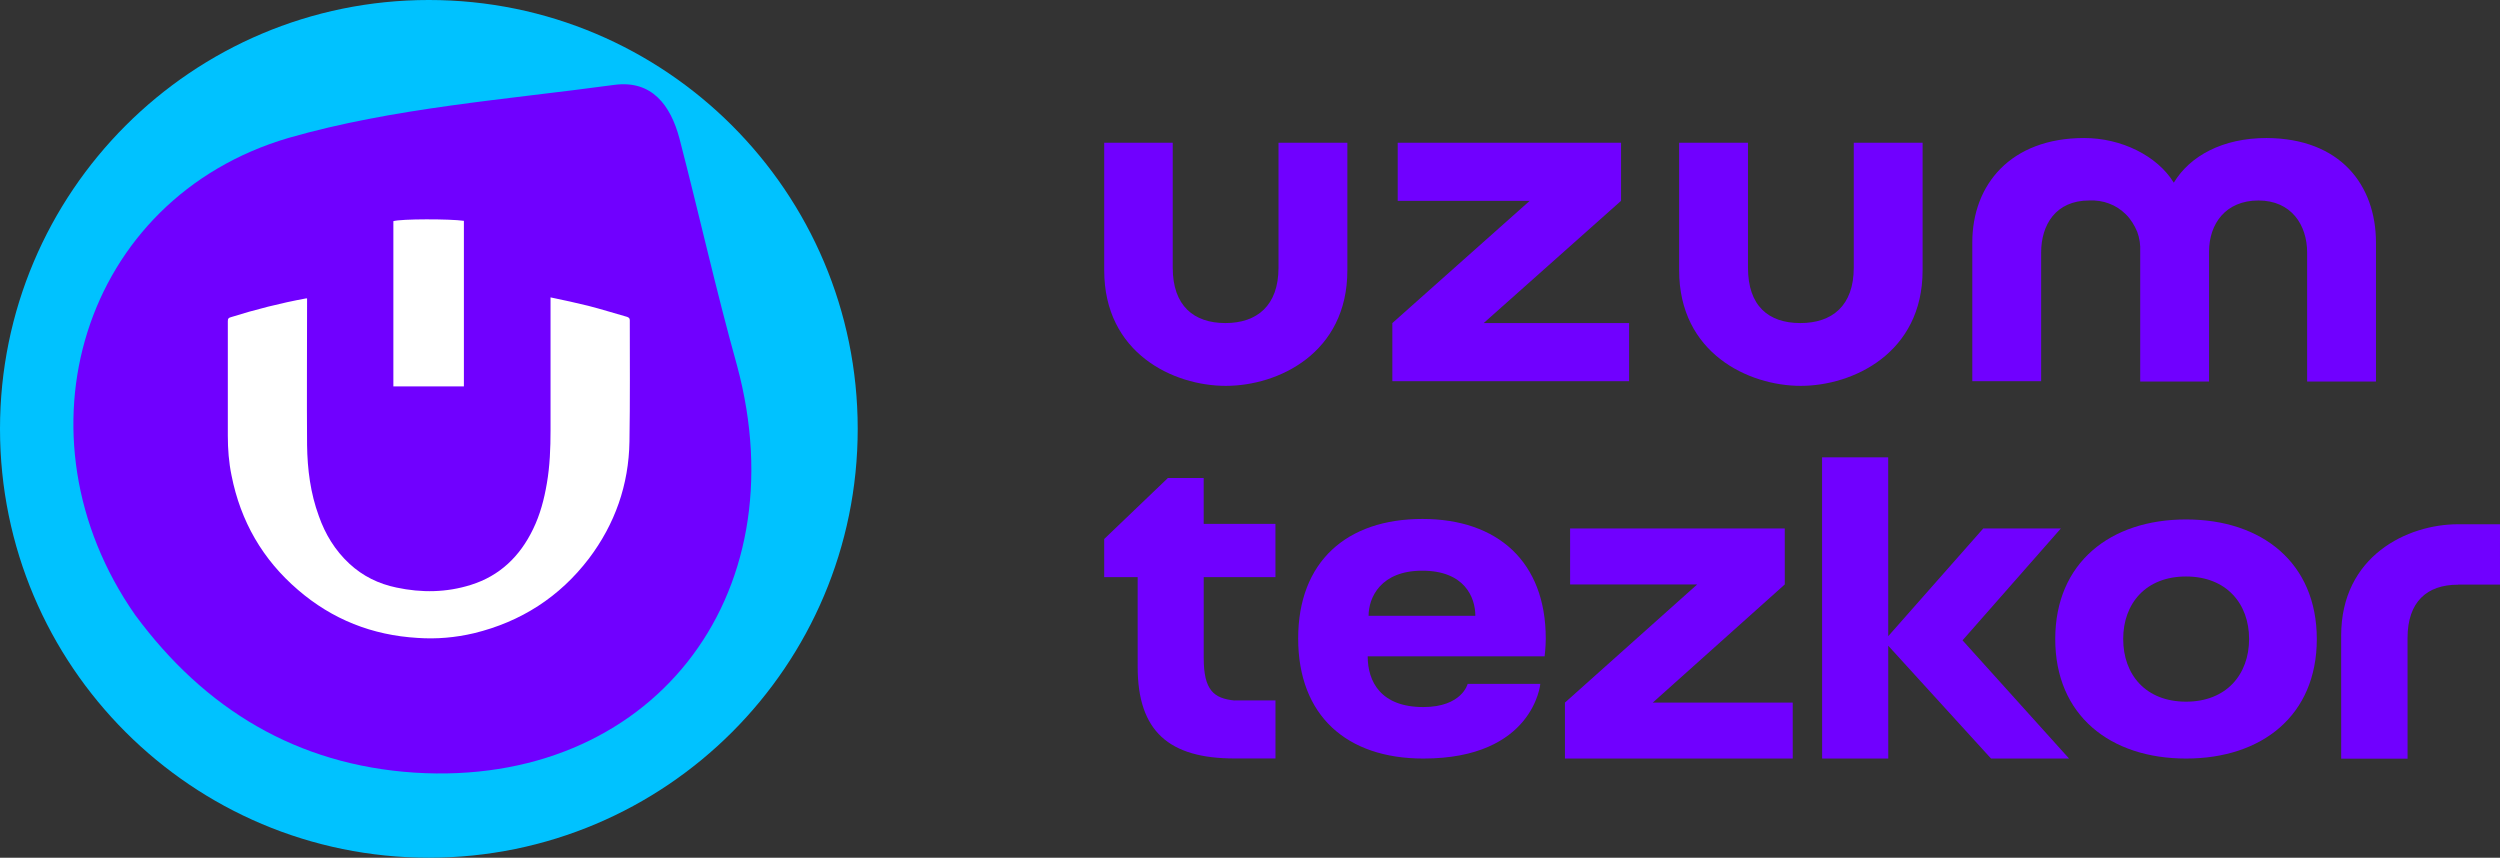
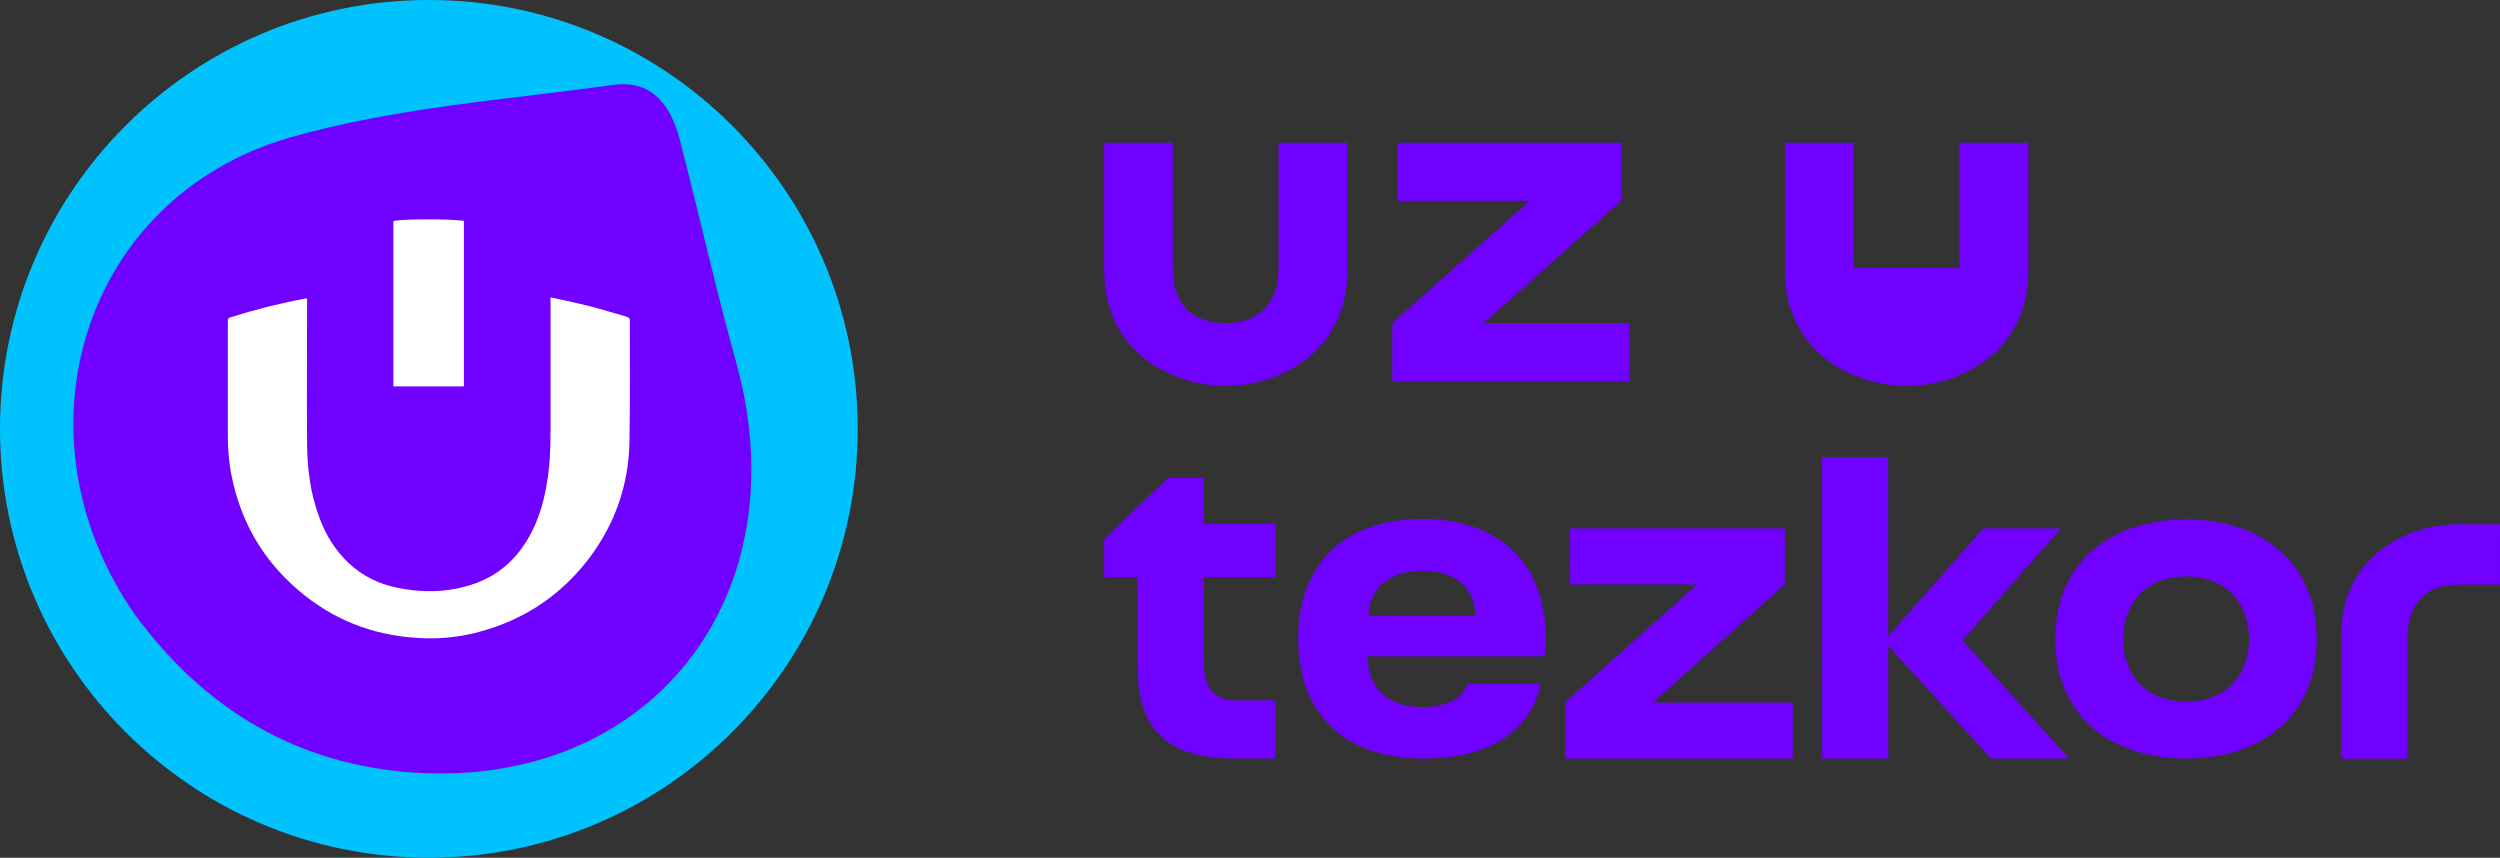
<svg xmlns="http://www.w3.org/2000/svg" xml:space="preserve" width="192.557mm" height="66.063mm" version="1.1" style="shape-rendering:geometricPrecision; text-rendering:geometricPrecision; image-rendering:optimizeQuality; fill-rule:evenodd; clip-rule:evenodd" viewBox="0 0 19241.41 6601.39">
  <rect x="0" y="0" width="19241.41" height="6601.39" fill="#333333" stroke="none" />
  <defs>
    <style type="text/css"> .fil0 {fill:#00C2FF;fill-rule:nonzero} .fil1 {fill:#7000FF;fill-rule:nonzero} .fil2 {fill:white;fill-rule:nonzero} </style>
  </defs>
  <g id="Слой_x0020_1">
    <g id="_1908504566192">
      <path id="Uzum_x0020_Nasiya_x0020__x2013__x0020__x0040_LogotipUz" class="fil0" d="M3300.7 6601.39c1822.92,0 3300.7,-1477.77 3300.7,-3300.7 0,-1822.92 -1477.78,-3300.7 -3300.7,-3300.7 -1822.93,0 -3300.7,1477.78 -3300.7,3300.7 0,1822.93 1477.77,3300.7 3300.7,3300.7z" />
      <path class="fil1" d="M1039.34 4731.73c-962.48,-1379.69 -407,-3203.83 1181.94,-3670.37 807.53,-231.91 1663.24,-293.08 2509.57,-408.48 286.59,-36.69 430.49,156.86 498.73,413.33 149.82,576.52 281.58,1169.1 442.81,1746.3 483.66,1789.85 -671.63,3249.51 -2482.08,3134.09 -904.54,-59.37 -1614.83,-487.54 -2150.98,-1214.87z" />
      <path id="Uzum_x0020_Nasiya_x0020__x2013__x0020__x0040_LogotipUz_0" class="fil2" d="M3570.37 2973.75c-180.93,0 -361.86,0 -542.8,0 0,-423.82 0,-847.73 0,-1271.66 56.82,-18.05 434.18,-18.05 542.8,-2.57 0,423.93 0,850.41 0,1274.23zm666.92 -684.96c98.27,20.72 196.41,41.45 289.56,64.73 100.73,25.73 198.98,56.82 299.82,85.23 12.92,5.13 20.6,10.36 20.6,25.85 0,310.17 2.57,620.34 -2.56,933.08 -5.13,333.45 -111.19,635.83 -312.74,902.1 -224.82,294.57 -522.07,485.87 -883.95,573.78 -142.15,33.54 -286.88,46.46 -434.28,36.2 -348.94,-20.72 -656.44,-142.16 -920.16,-369.67 -271.4,-232.63 -441.96,-527.2 -511.71,-881.38 -20.72,-100.83 -28.41,-201.55 -28.41,-304.93 0,-294.69 0,-586.82 0,-881.39 0,-20.71 5.13,-25.84 23.17,-31.08 188.73,-59.39 382.59,-108.52 579.01,-144.73 2.56,0 2.56,0 7.79,0 0,7.8 0,15.49 0,23.29 0,369.55 -2.67,739.21 0,1106.21 2.57,186.16 25.85,369.67 90.46,545.36 49.02,139.61 124.01,263.71 235.2,367.11 103.39,95.59 224.83,155.09 361.86,183.49 193.87,41.33 385.04,38.77 573.78,-20.72 222.27,-69.74 377.35,-219.71 478.19,-429.04 54.25,-111.2 85.34,-230.07 105.95,-351.51 23.28,-134.36 28.41,-271.4 28.41,-408.33 0,-328.33 0,-659.11 0,-987.44 0,-15.49 0,-23.29 0,-36.21z" />
    </g>
    <g id="_1908504558464">
      <polygon id="Uzum_x0020_Nasiya_x0020__x2013__x0020__x0040_LogotipUz_1" class="fil1" points="12476.49,1545.74 12476.49,1098.53 10757.62,1098.53 10757.62,1545.74 11773.47,1545.74 10716.28,2486.5 10716.28,2933.71 12538.54,2933.71 12538.54,2486.5 11419.29,2486.5 " />
-       <path id="Uzum_x0020_Nasiya_x0020__x2013__x0020__x0040_LogotipUz_2" class="fil1" d="M17444.24 1062.31c-336.13,0 -589.37,137.04 -713.48,343.82 -126.68,-206.78 -403.2,-343.82 -690.09,-343.82 -566.08,0 -860.77,359.3 -860.77,803.84l0 1067.55 529.88 0 0 -990.01c0,-211.91 111.19,-400.64 369.67,-400.64 51.69,-2.56 105.95,5.24 152.53,23.28 49.01,18.06 93.02,46.58 131.79,85.35 36.21,36.09 64.62,82.67 85.24,131.8 18.16,49.13 25.85,100.83 23.28,152.41l0 1000.37 529.88 0 0 -1000.37c0,-211.9 126.68,-392.84 379.92,-392.84 253.23,0 374.9,188.73 374.9,400.64l0 992.56 529.87 0 0 -1067.55c0,-444.53 -274.07,-803.83 -842.61,-806.4z" />
      <path id="Uzum_x0020_Nasiya_x0020__x2013__x0020__x0040_LogotipUz_3" class="fil1" d="M9840.14 2060.01c0,292.12 -165.45,426.48 -408.44,426.48 -242.99,0 -405.76,-131.8 -405.76,-426.48l0 -961.49 -527.32 0 0 982.2c0,638.4 532.44,889.07 935.64,889.07 403.2,0 935.76,-250.67 935.76,-889.07l0 -982.2 -529.88 0 0 961.49z" />
-       <path id="Uzum_x0020_Nasiya_x0020__x2013__x0020__x0040_LogotipUz_4" class="fil1" d="M14267.65 2060.01c0,292.12 -165.44,426.48 -411,426.48 -245.55,0 -403.2,-131.8 -403.2,-426.48l0 -961.49 -529.88 0 0 982.2c0,638.4 535,889.07 935.65,889.07 400.63,0 938.2,-250.67 938.2,-889.07l0 -982.2 -529.77 0 0 961.49z" />
+       <path id="Uzum_x0020_Nasiya_x0020__x2013__x0020__x0040_LogotipUz_4" class="fil1" d="M14267.65 2060.01l0 -961.49 -529.88 0 0 982.2c0,638.4 535,889.07 935.65,889.07 400.63,0 938.2,-250.67 938.2,-889.07l0 -982.2 -529.77 0 0 961.49z" />
      <path class="fil1" d="M10526.5 5051.31c0.06,196.22 102.36,390.57 427.75,390.57 298.63,0 341.78,-178.43 341.78,-178.43l559.21 0c0,0 -51.99,574.75 -900.3,574.75 -591.57,0 -963.4,-331.3 -963.51,-923.92 -0.1,-590.67 372.14,-920.15 956.12,-920.15 578.89,0 949.42,329.48 949.52,920.15 0.06,66.91 -8.84,137.02 -8.84,137.02l-1361.72 0zm6.91 -311.63l821.62 0c-0.06,-142.08 -82.68,-347.27 -408.01,-347.27 -318.37,-0.63 -413.61,204.56 -413.61,347.27z" />
      <polygon class="fil1" points="14024.12,5838.27 14533.13,5838.27 14532.92,4969.73 15324.22,5838.27 15924.69,5838.27 15104.79,4928.32 15861.44,4067.49 15264.12,4067.49 14532.92,4896.49 14532.6,3520.11 14023.6,3520.11 " />
      <polygon class="fil1" points="13736.64,4498.17 13736.54,4067.44 12084.4,4067.44 12084.51,4498.17 13062.41,4498.17 12044.66,5407.48 12044.72,5838.21 13797.89,5838.21 13797.79,5407.48 12720.79,5407.48 " />
      <path class="fil1" d="M9502.27 5391.57c-160.15,-15.92 -237.69,-79.01 -237.74,-326.23l-0.1 -623.19 552.19 0 -0.11 -410.37 -552.19 0 -0.1 -353.04 -275.14 0 -490.47 469.63 0.06 293.77 257.38 0 0.15 691.35c0.11,495.13 240.94,704.14 746.13,704.14l314.55 0 -0.1 -446.7 -314.51 0 0 0.63z" />
      <path class="fil1" d="M16825.1 5838.21c583.97,0 1006.48,-331.3 1006.37,-920.1 -0.16,-586.91 -422.77,-920.15 -1006.74,-920.15 -582.72,0 -1006.48,333.24 -1006.32,920.15 -0.53,588.79 424.03,920.1 1006.69,920.1zm-0.06 -437.75c-311.35,0 -483.65,-209 -483.71,-482.35 -0.05,-272.09 172.77,-481.09 483.51,-481.09 310.73,0 485.49,209.01 485.54,481.09 -0.58,273.36 -174.66,482.35 -485.34,482.35z" />
      <path class="fil1" d="M18917.96 4500.11c-237.64,0 -388.21,129.99 -388.16,410.99l0.21 927.79 -510.89 0 -0.21 -946.27c-0.15,-614.24 510.68,-857.69 898.94,-857.69l323.46 0 0.1 464.56 -323.45 0 0 0.63z" />
    </g>
  </g>
</svg>